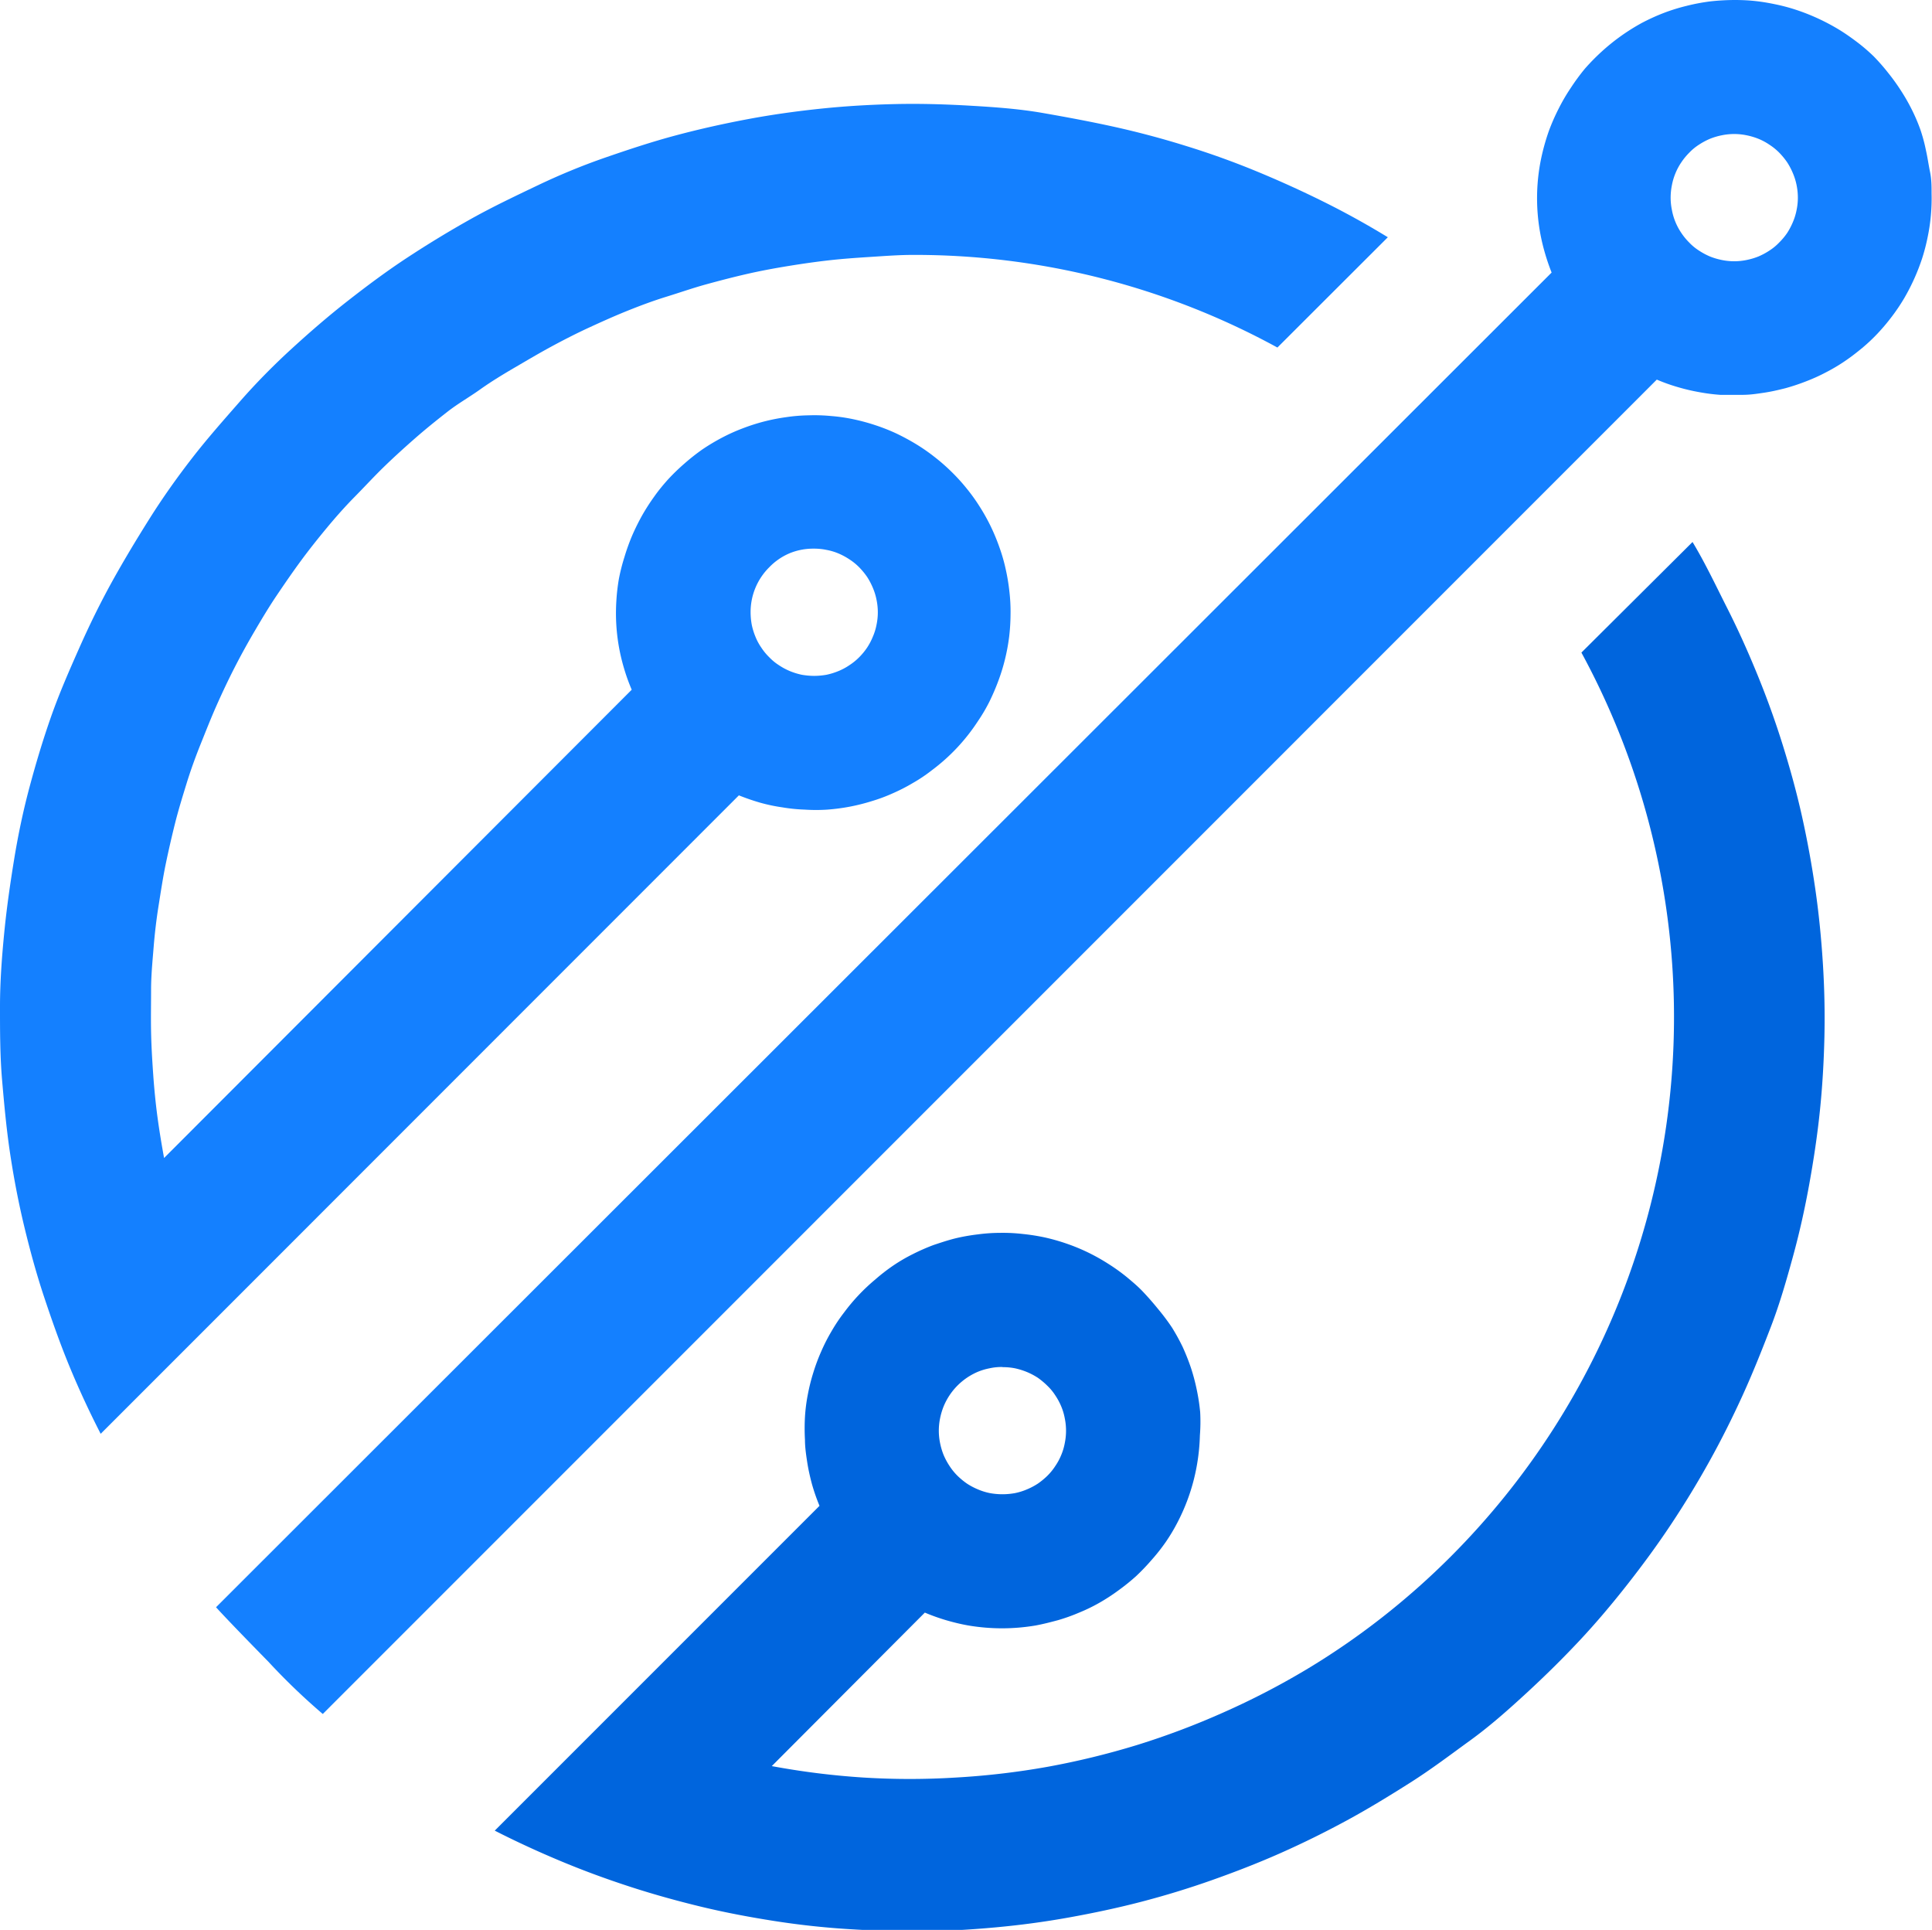
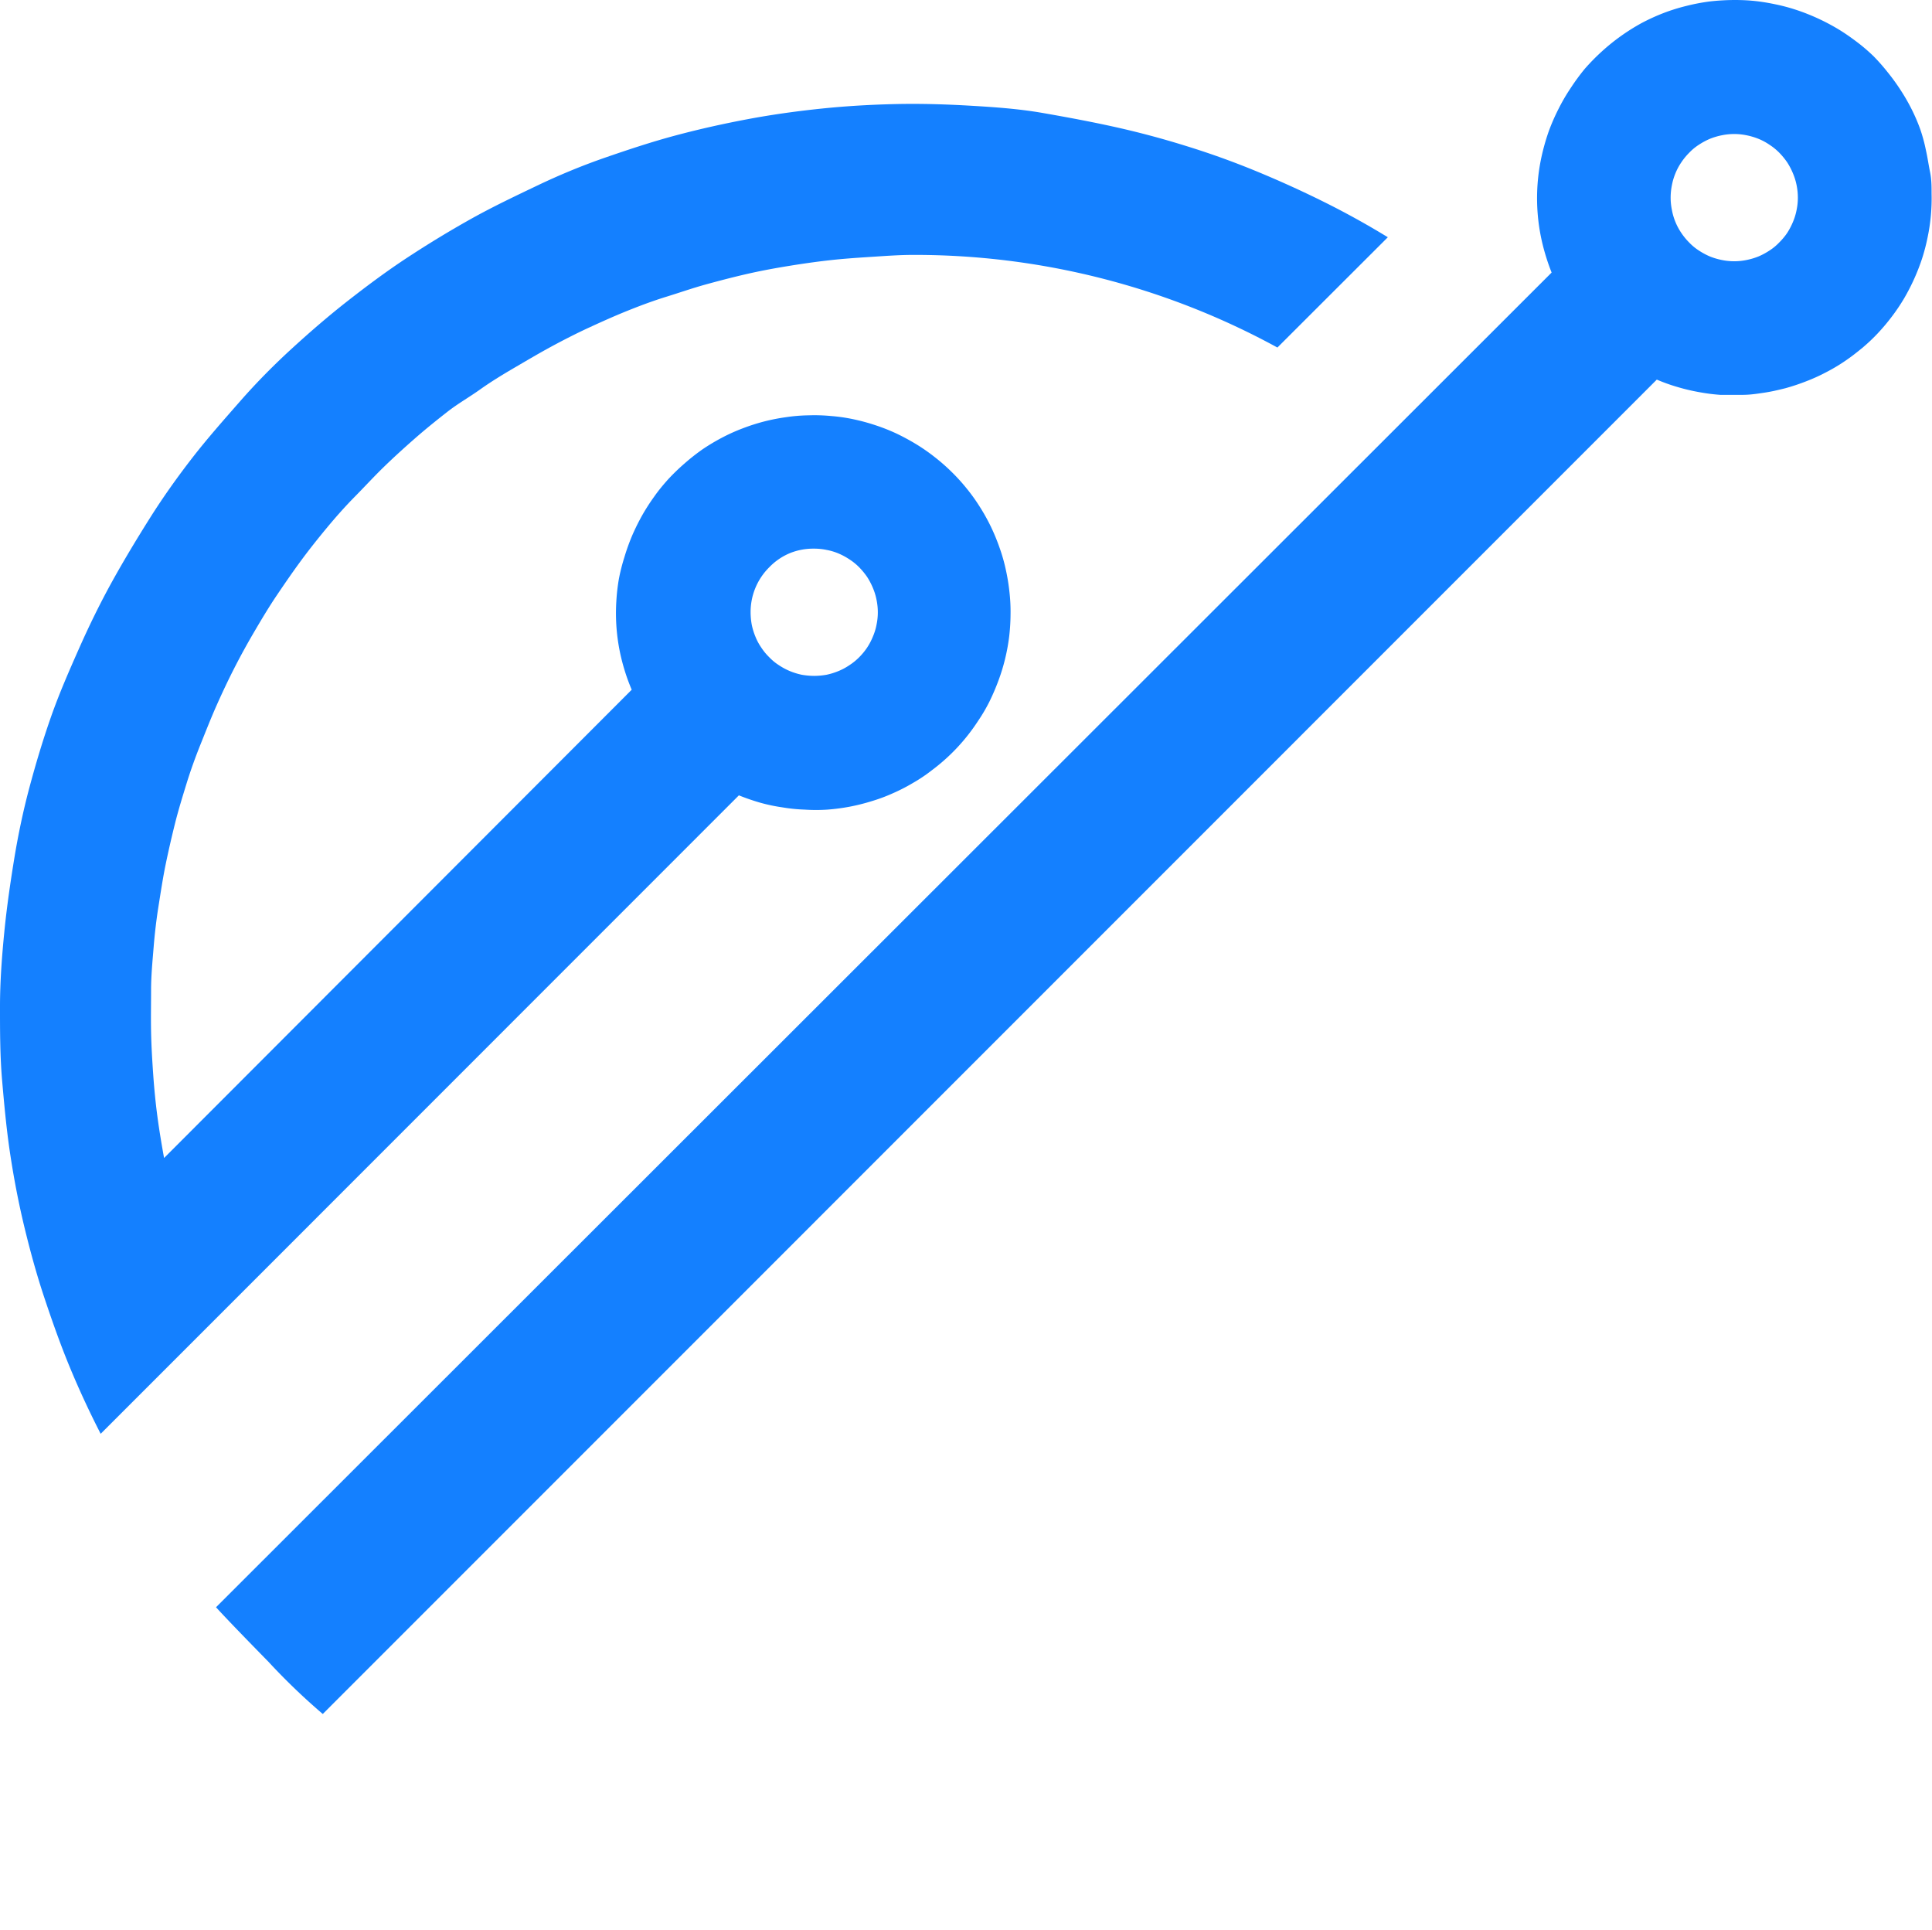
<svg xmlns="http://www.w3.org/2000/svg" viewBox="0 0 136.83 136.66">
  <defs>
    <style>.cls-1{fill:#1480ff;}.cls-2{fill:#0065dd;}</style>
  </defs>
  <g id="Layer_2" data-name="Layer 2">
    <g id="Layer_1-2" data-name="Layer 1">
      <path class="cls-1" d="M122.82,0a16.34,16.34,0,0,0-1.71.1,14.19,14.19,0,0,0-1.68.32,13.37,13.37,0,0,0-1.63.51,14.46,14.46,0,0,0-1.55.71,14.66,14.66,0,0,0-2.8,2,15.36,15.36,0,0,0-1.2,1.22,15.27,15.27,0,0,0-1,1.36,13.44,13.44,0,0,0-.86,1.47,14.64,14.64,0,0,0-.69,1.57,15.41,15.41,0,0,0-.48,1.64,13.79,13.79,0,0,0,.13,6.78,15.38,15.38,0,0,0,.54,1.62L15.3,113.81s.62.71,3.7,3.85a45.55,45.55,0,0,0,3.86,3.71l94.48-94.49a12.52,12.52,0,0,0,1.45.52,13.77,13.77,0,0,0,1.51.36,13.24,13.24,0,0,0,1.54.2c.52,0,1,0,1.55,0s1-.07,1.54-.15,1-.19,1.52-.32a14.9,14.9,0,0,0,1.47-.49,12.72,12.72,0,0,0,1.41-.64,12.59,12.59,0,0,0,1.33-.79c.43-.29.84-.61,1.24-.94A12.55,12.55,0,0,0,133,23.59a14.3,14.3,0,0,0,1-1.19,13.62,13.62,0,0,0,.86-1.28,15,15,0,0,0,.71-1.38,14.79,14.79,0,0,0,.56-1.44,13.8,13.8,0,0,0,.39-1.5,13.4,13.4,0,0,0,.28-3.09c0-.52,0-1-.11-1.54s-.17-1-.29-1.53A11.48,11.48,0,0,0,136,9.16a12.64,12.64,0,0,0-.61-1.42,13.67,13.67,0,0,0-.77-1.34,14.43,14.43,0,0,0-.91-1.26,14.18,14.18,0,0,0-1-1.14,12.56,12.56,0,0,0-1.16-1c-.41-.31-.83-.61-1.27-.88a14.94,14.94,0,0,0-2.8-1.33A13.22,13.22,0,0,0,125.9.34c-.51-.11-1-.2-1.53-.26S123.34,0,122.82,0Zm0,18.5a4.38,4.38,0,0,1-.88-.09,4.78,4.78,0,0,1-.84-.25,4.9,4.9,0,0,1-.78-.42,3.69,3.69,0,0,1-.68-.56,4.5,4.5,0,0,1-.56-.68,4.21,4.21,0,0,1-.42-.78,4.15,4.15,0,0,1-.25-.85,4.28,4.28,0,0,1-.09-.87,4.48,4.48,0,0,1,.09-.89,4.25,4.25,0,0,1,.25-.84,4.21,4.21,0,0,1,.42-.78,4.5,4.5,0,0,1,.56-.68,3.69,3.69,0,0,1,.68-.56,4.9,4.9,0,0,1,.78-.42,4.78,4.78,0,0,1,.84-.25,4.38,4.38,0,0,1,.88-.09,4.31,4.31,0,0,1,.88.09,4.78,4.78,0,0,1,.84.25,4.16,4.16,0,0,1,.78.42,4.12,4.12,0,0,1,.69.56,5.19,5.19,0,0,1,.56.68,4.84,4.84,0,0,1,.41.78,4.29,4.29,0,0,1,.26.84,4.48,4.48,0,0,1,.09.89,4.28,4.28,0,0,1-.09.87,4.18,4.18,0,0,1-.26.85,4.84,4.84,0,0,1-.41.78,4.57,4.57,0,0,1-.57.68,3.69,3.69,0,0,1-.68.56,4.84,4.84,0,0,1-.78.42,4.78,4.78,0,0,1-.84.25A4.31,4.31,0,0,1,122.82,18.5Z" />
-       <path class="cls-2" d="M119.87,38.38,112,46.21a54.06,54.06,0,0,1-9.24,64,53.3,53.3,0,0,1-4.9,4.34,52.44,52.44,0,0,1-5.39,3.7,54.18,54.18,0,0,1-5.8,3,54.94,54.94,0,0,1-6.12,2.31,55.61,55.61,0,0,1-6.36,1.55,54.43,54.43,0,0,1-6.49.76,53,53,0,0,1-6.55,0,54.53,54.53,0,0,1-6.49-.81l10.84-10.87a14.33,14.33,0,0,0,1.51.54c.52.15,1,.27,1.56.37a14.25,14.25,0,0,0,4.79,0c.53-.1,1-.22,1.56-.37a12.88,12.88,0,0,0,1.51-.54,12,12,0,0,0,1.44-.7,13.59,13.59,0,0,0,1.35-.88,14.78,14.78,0,0,0,1.24-1,15.2,15.2,0,0,0,1.11-1.16,13.41,13.41,0,0,0,1-1.27,12.72,12.72,0,0,0,.82-1.37,14,14,0,0,0,1.15-3,14.3,14.3,0,0,0,.44-3.17A12.37,12.37,0,0,0,85,100a14,14,0,0,0-.24-1.58,14.16,14.16,0,0,0-.41-1.55,15.91,15.91,0,0,0-.59-1.49A14.69,14.69,0,0,0,83,94,15.41,15.41,0,0,0,82,92.67c-.34-.42-.69-.82-1.06-1.21s-.78-.73-1.19-1.07a13.47,13.47,0,0,0-1.31-.93,13.66,13.66,0,0,0-2.88-1.39,14.16,14.16,0,0,0-1.54-.44,14.4,14.4,0,0,0-1.58-.25,12.4,12.4,0,0,0-1.61-.08,12.14,12.14,0,0,0-1.59.11,13.73,13.73,0,0,0-1.58.28c-.52.13-1,.29-1.54.47a14.66,14.66,0,0,0-1.46.64,12,12,0,0,0-1.39.81,13.38,13.38,0,0,0-1.29,1,13.49,13.49,0,0,0-2.2,2.33,11.85,11.85,0,0,0-.89,1.33,12.82,12.82,0,0,0-.73,1.43,13.53,13.53,0,0,0-.56,1.5,13.68,13.68,0,0,0-.39,1.56,12,12,0,0,0-.2,1.58,14.46,14.46,0,0,0,0,1.61c0,.53.08,1.07.16,1.59s.2,1.05.34,1.57a13.67,13.67,0,0,0,.53,1.52l-23,23c1.55.79,3.14,1.52,4.75,2.19s3.25,1.27,4.92,1.81,3.34,1,5,1.4,3.41.73,5.14,1,3.46.46,5.21.57,3.48.18,5.23.16,3.48-.12,5.22-.28,3.47-.39,5.19-.7,3.43-.67,5.12-1.11,3.36-.95,5-1.53,3.27-1.21,4.87-1.92,3.16-1.48,4.69-2.31,3-1.73,4.5-2.68,2.88-2,4.26-3,2.72-2.19,4-3.37,2.53-2.41,3.72-3.68,2.32-2.61,3.41-4,2.11-2.78,3.08-4.24,1.87-2.94,2.72-4.47,1.63-3.09,2.35-4.67,1.37-3.21,2-4.85,1.11-3.32,1.57-5,.84-3.39,1.15-5.11.57-3.44.75-5.18.28-3.48.32-5.23,0-3.49-.11-5.23-.28-3.48-.53-5.21-.56-3.44-.94-5.15-.84-3.38-1.36-5.05-1.11-3.31-1.77-4.93-1.37-3.21-2.16-4.77S120.77,39.87,119.87,38.38ZM71,96.81a4.43,4.43,0,0,1,.88.08,5.09,5.09,0,0,1,.84.26,4.84,4.84,0,0,1,.78.41,5.27,5.27,0,0,1,.68.57,3.69,3.69,0,0,1,.56.68,4.5,4.5,0,0,1,.42.78,4.06,4.06,0,0,1,.25.84,4.35,4.35,0,0,1,0,1.76,4.06,4.06,0,0,1-.25.84,4.16,4.16,0,0,1-.42.78,4.12,4.12,0,0,1-.56.69,5.19,5.19,0,0,1-.68.56,4.84,4.84,0,0,1-.78.41,4.29,4.29,0,0,1-.84.26,4.94,4.94,0,0,1-1.77,0,4.29,4.29,0,0,1-.84-.26,4.84,4.84,0,0,1-.78-.41,5.19,5.19,0,0,1-.68-.56,4.12,4.12,0,0,1-.56-.69,4.84,4.84,0,0,1-.42-.78,4.78,4.78,0,0,1-.25-.84,4.35,4.35,0,0,1,0-1.76,4.78,4.78,0,0,1,.25-.84,4.59,4.59,0,0,1,.42-.79,4.55,4.55,0,0,1,2-1.66,4.25,4.25,0,0,1,.84-.25A3.84,3.84,0,0,1,71,96.8Z" />
      <path class="cls-1" d="M64.66,18.05a53.55,53.55,0,0,1,25.81,6.56l7.82-7.81q-2.24-1.37-4.58-2.53t-4.77-2.16q-2.43-1-4.93-1.77C82.35,9.82,80.66,9.37,79,9s-3.43-.7-5.15-1-3.47-.42-5.21-.52-3.49-.15-5.24-.11-3.48.14-5.22.32-3.47.42-5.18.74-3.42.7-5.11,1.15-3.35,1-5,1.57-3.27,1.24-4.86,2-3.15,1.5-4.67,2.35-3,1.75-4.48,2.72-2.86,2-4.23,3.07-2.7,2.22-4,3.41S18.13,27.13,17,28.42s-2.31,2.62-3.38,4-2.08,2.8-3,4.26-1.85,3-2.68,4.5-1.61,3.09-2.32,4.69S4.2,49.09,3.62,50.74s-1.08,3.32-1.53,5S1.28,59.14,1,60.86s-.53,3.45-.7,5.19S0,69.53,0,71.28s0,3.49.15,5.23.31,3.48.57,5.2.59,3.45,1,5.15.87,3.38,1.41,5,1.13,3.3,1.8,4.92,1.4,3.19,2.2,4.75l8-8,37.2-37.21a15.82,15.82,0,0,0,1.51.52,12.17,12.17,0,0,0,1.57.33,11.89,11.89,0,0,0,1.59.16,12.18,12.18,0,0,0,1.6,0,14.43,14.43,0,0,0,1.59-.21,14.06,14.06,0,0,0,1.55-.39,11.79,11.79,0,0,0,1.5-.56,12.68,12.68,0,0,0,1.42-.73A11,11,0,0,0,66,54.54a13.57,13.57,0,0,0,3.27-3.49,11.87,11.87,0,0,0,.81-1.38,15.85,15.85,0,0,0,.63-1.47,13.52,13.52,0,0,0,.47-1.53,14,14,0,0,0,.29-1.57,14.17,14.17,0,0,0,.1-1.6,12.16,12.16,0,0,0-.08-1.6,14.06,14.06,0,0,0-.26-1.58,12.22,12.22,0,0,0-.44-1.54,14.42,14.42,0,0,0-.61-1.48,13.79,13.79,0,0,0-.78-1.4,12.87,12.87,0,0,0-.93-1.3,13.25,13.25,0,0,0-1.07-1.18,13.5,13.5,0,0,0-1.21-1.06,13.29,13.29,0,0,0-1.31-.91,16,16,0,0,0-1.41-.76A13.5,13.5,0,0,0,62,30.11a14.21,14.21,0,0,0-1.55-.42,12,12,0,0,0-1.58-.23,12.22,12.22,0,0,0-1.6-.05,11.89,11.89,0,0,0-1.59.13,13.79,13.79,0,0,0-1.58.31,14.14,14.14,0,0,0-1.52.49,12.78,12.78,0,0,0-1.46.66,14.58,14.58,0,0,0-1.37.82,14.82,14.82,0,0,0-1.27,1,15.07,15.07,0,0,0-1.15,1.11c-.36.4-.7.81-1,1.24a14.51,14.51,0,0,0-.86,1.34,16,16,0,0,0-.71,1.44,15,15,0,0,0-.54,1.51A13.58,13.58,0,0,0,43.83,41a14.06,14.06,0,0,0-.18,1.59,13.62,13.62,0,0,0,.55,4.75,13.41,13.41,0,0,0,.54,1.5L11.62,82c-.18-1-.34-1.95-.47-2.92s-.23-2-.3-3-.13-2-.15-3,0-2,0-3,.1-2,.18-3,.2-2,.35-2.94.31-2,.5-2.92.42-1.93.66-2.89.53-1.9.82-2.84.63-1.88,1-2.8.73-1.84,1.13-2.74.82-1.79,1.27-2.67.93-1.75,1.43-2.6,1-1.69,1.56-2.52,1.11-1.63,1.69-2.42,1.2-1.57,1.83-2.33,1.28-1.5,2-2.23,1.36-1.43,2.07-2.12,1.44-1.35,2.18-2,1.51-1.27,2.29-1.88S33.2,28.15,34,27.58,35.66,26.49,36.5,26s1.7-1,2.57-1.47,1.75-.92,2.64-1.33,1.8-.82,2.72-1.19,1.83-.71,2.77-1,1.88-.62,2.83-.88,1.91-.51,2.87-.73,1.93-.4,2.91-.56,1.95-.3,2.93-.41,2-.18,2.95-.24S63.67,18.05,64.66,18.05Zm-7,20.8a4.31,4.31,0,0,1,.88.09,4.06,4.06,0,0,1,.84.25,4.84,4.84,0,0,1,.78.42,4.12,4.12,0,0,1,.69.56,5.19,5.19,0,0,1,.56.68,4.84,4.84,0,0,1,.41.78,4.18,4.18,0,0,1,.26.85,4.31,4.31,0,0,1,.09.88,4.21,4.21,0,0,1-.09.87,4,4,0,0,1-.26.85,4.46,4.46,0,0,1-.41.78,4.6,4.6,0,0,1-.56.68,4.12,4.12,0,0,1-.69.56,4.16,4.16,0,0,1-.78.42,4.81,4.81,0,0,1-.84.26,5.14,5.14,0,0,1-.88.08,5.24,5.24,0,0,1-.88-.08,4.81,4.81,0,0,1-.84-.26,4.5,4.5,0,0,1-.78-.42,3.69,3.69,0,0,1-.68-.56,4.05,4.05,0,0,1-.56-.68,3.91,3.91,0,0,1-.42-.78,4.66,4.66,0,0,1-.26-.85,5,5,0,0,1-.08-.87,4.46,4.46,0,0,1,1.32-3.19,4.34,4.34,0,0,1,1.46-1A4.41,4.41,0,0,1,57.62,38.85Z" />
    </g>
  </g>
</svg>